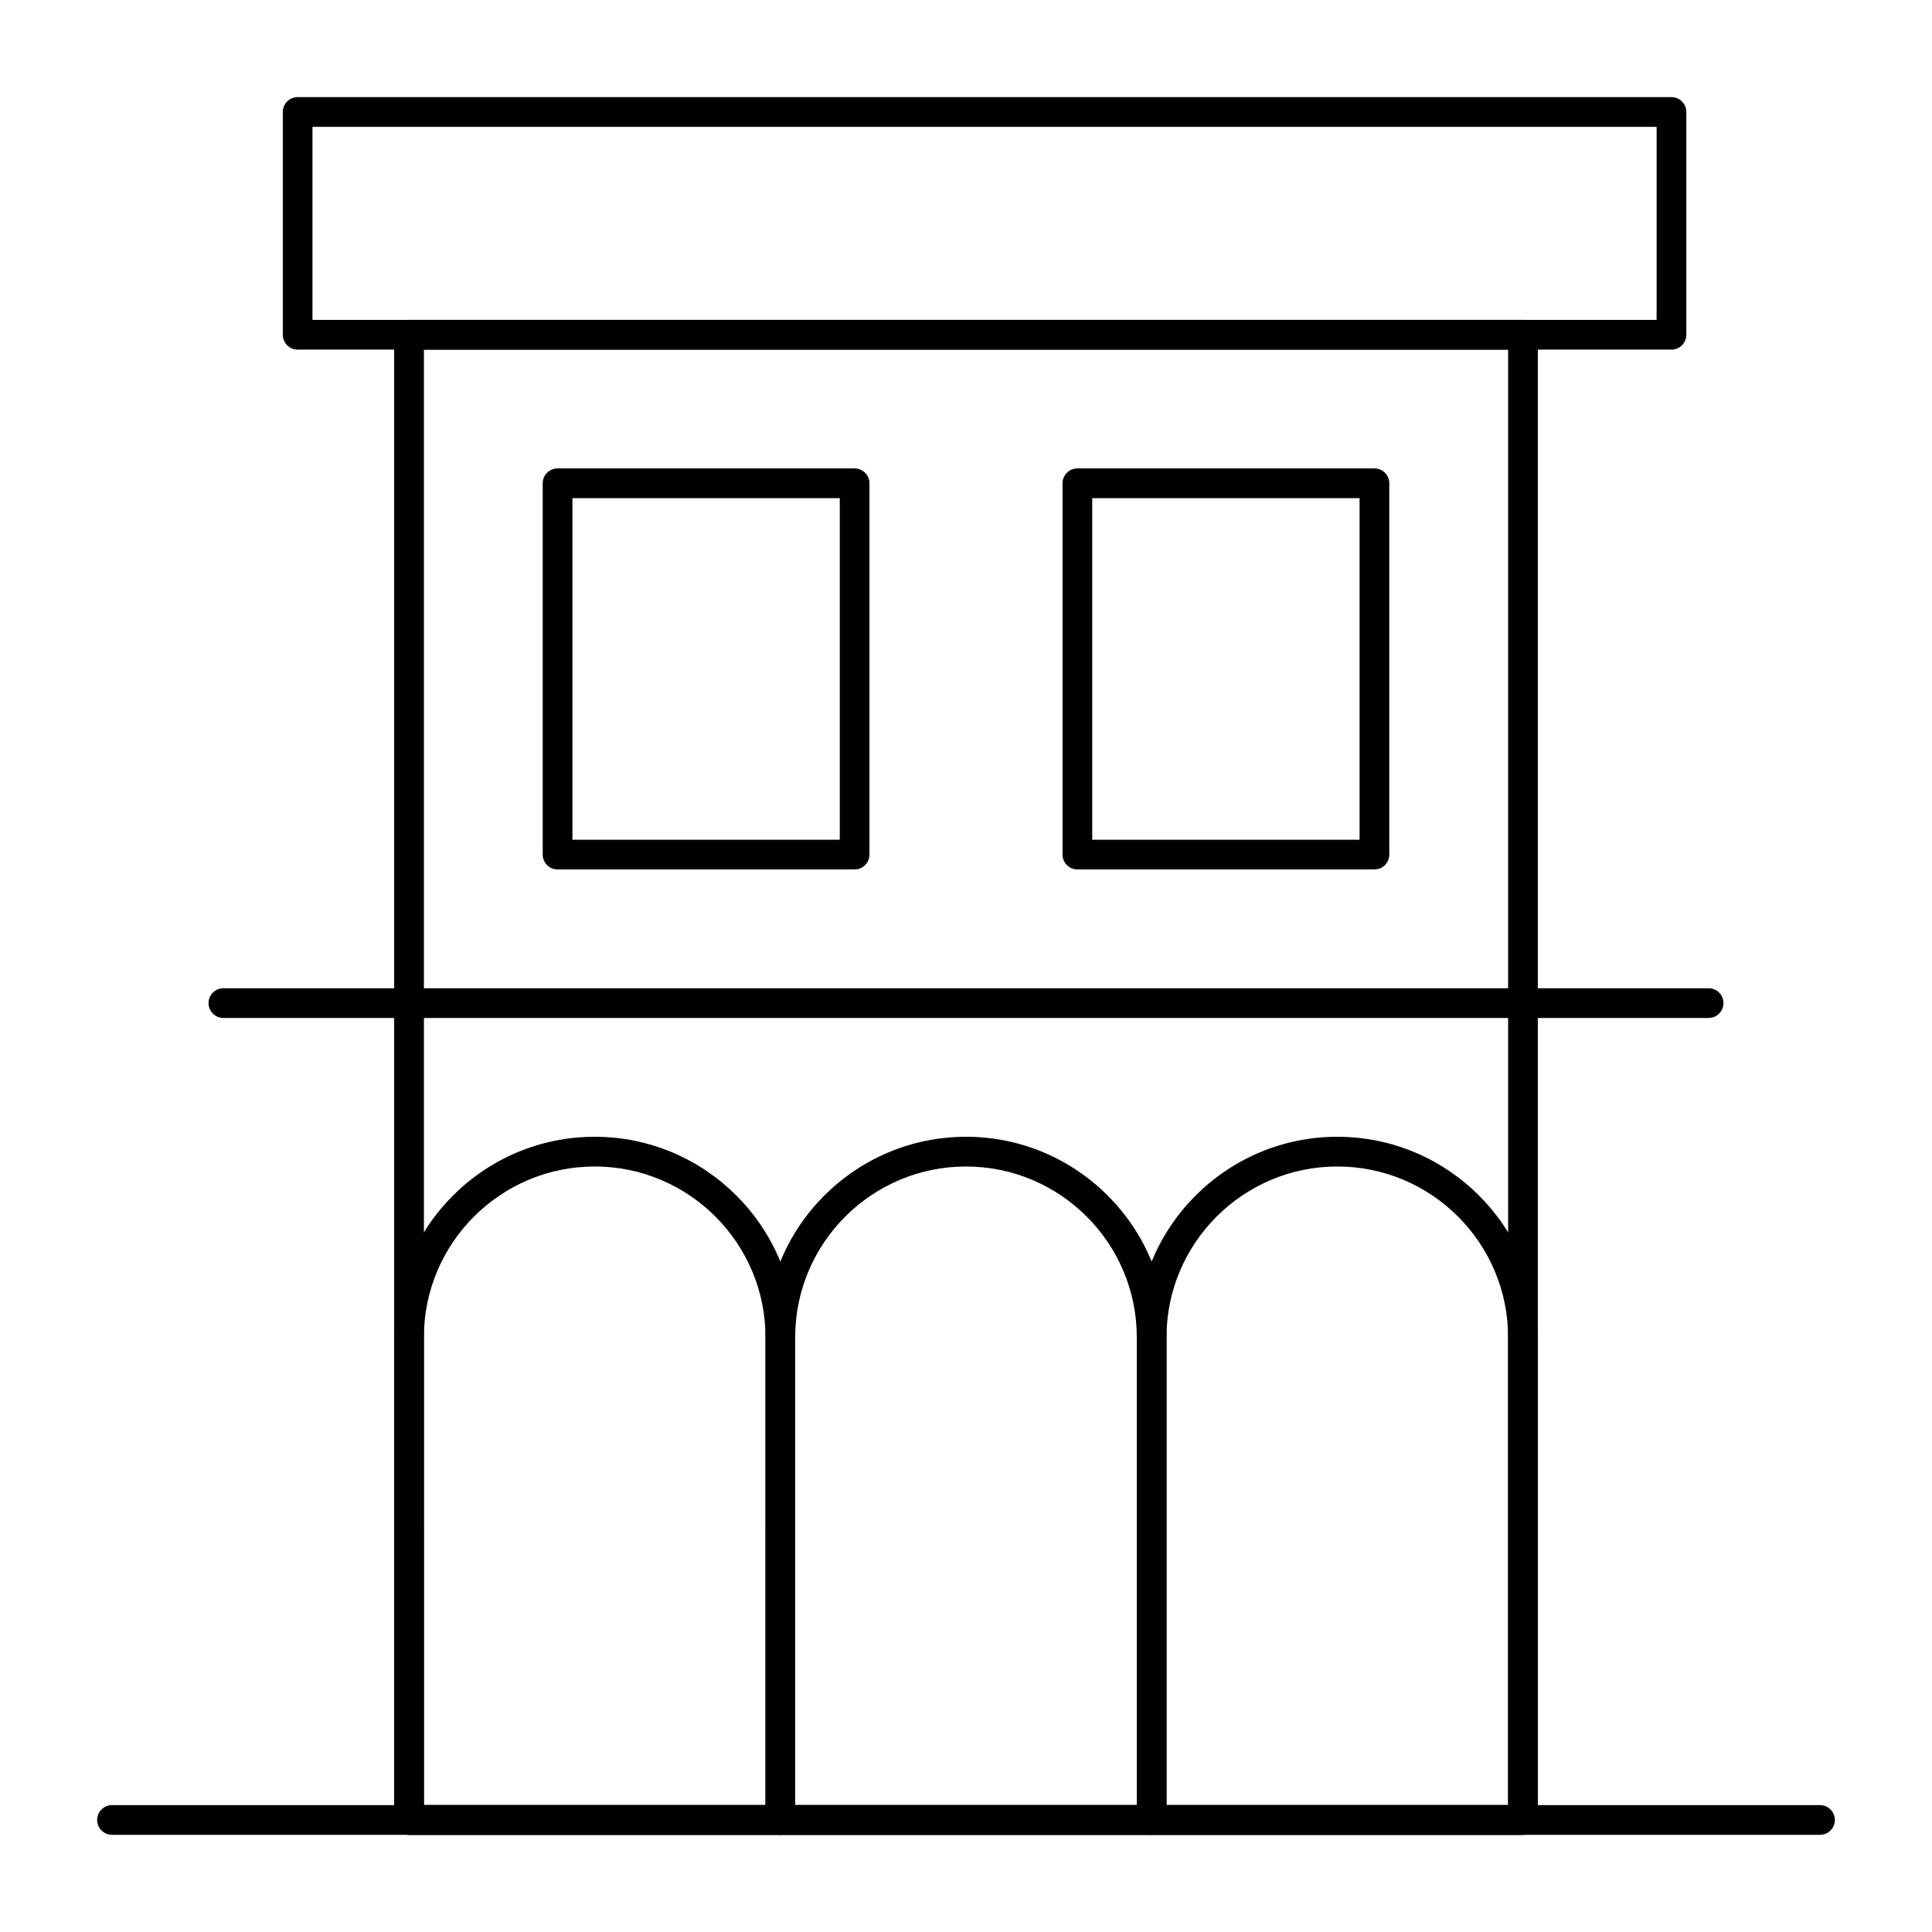
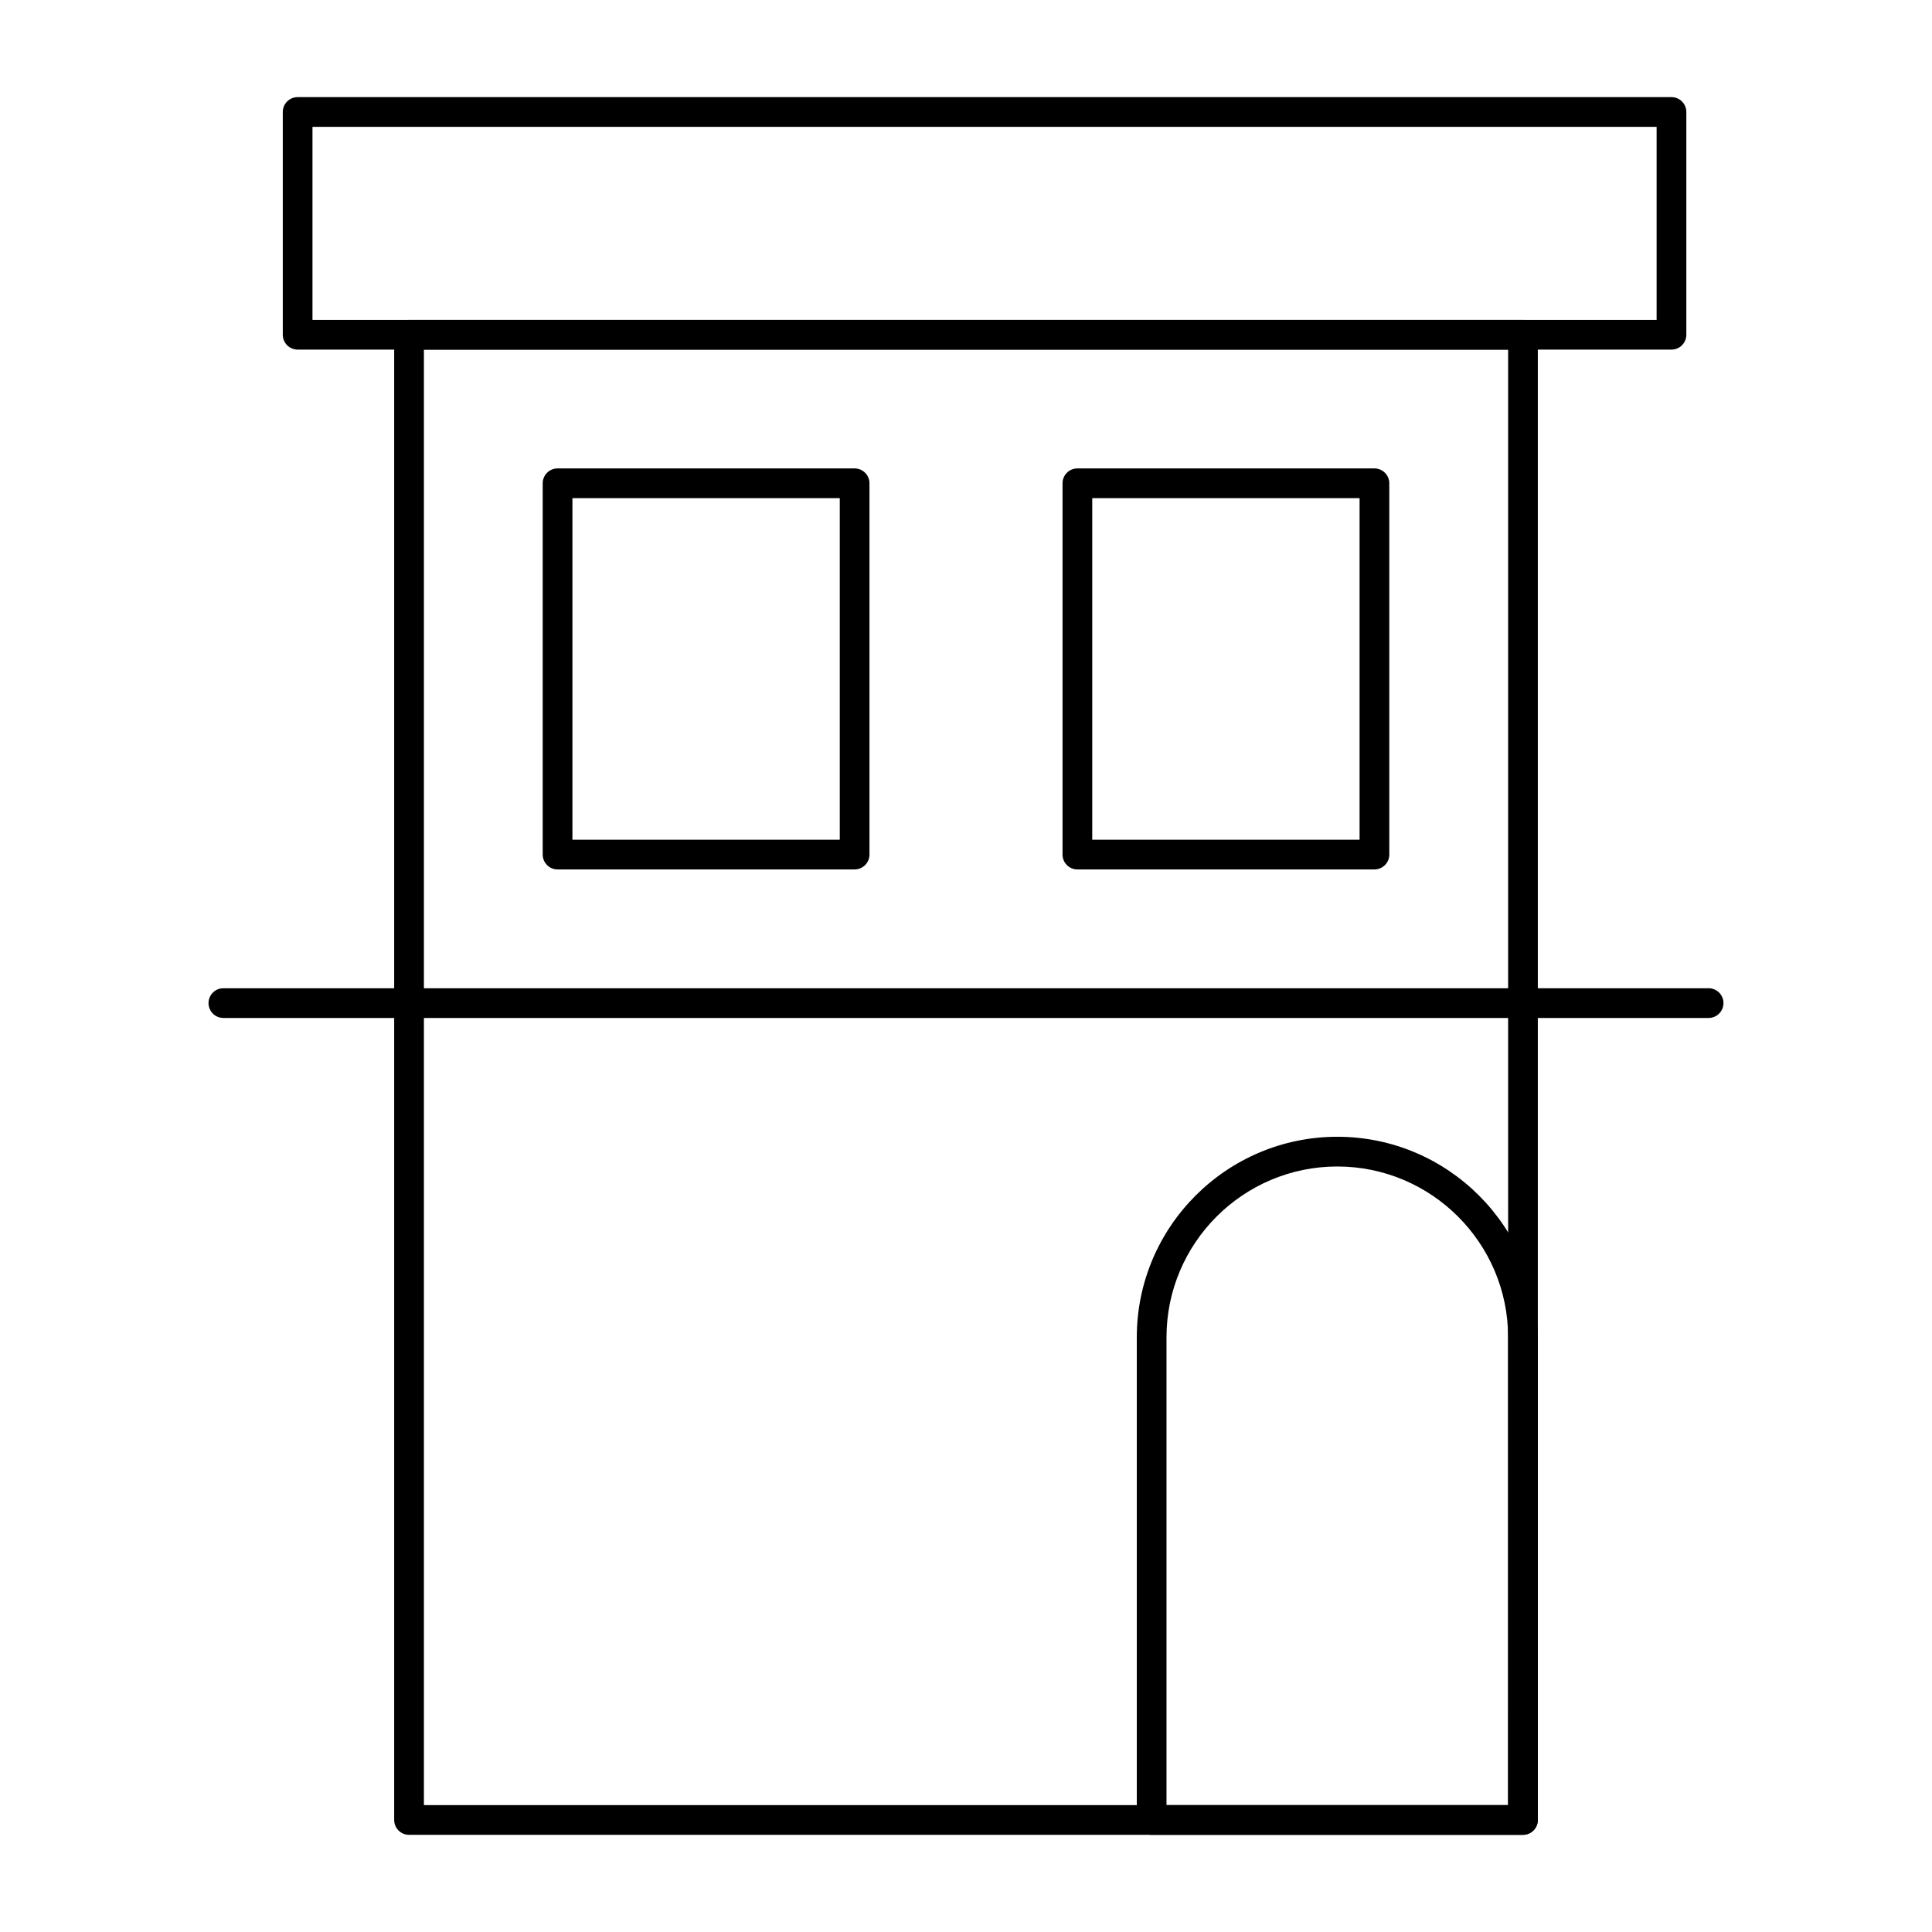
<svg xmlns="http://www.w3.org/2000/svg" fill="#000000" width="800px" height="800px" version="1.1" viewBox="144 144 512 512">
  <g>
-     <path d="m626.32 630.25h-452.64c-2.172 0-3.938-1.762-3.938-3.938 0-2.172 1.762-3.938 3.938-3.938h452.64c2.172 0 3.938 1.762 3.938 3.938-0.004 2.176-1.766 3.938-3.938 3.938z" />
    <path d="m547.6 630.25h-295.2c-2.172 0-3.938-1.762-3.938-3.938v-393.6c0-2.172 1.762-3.938 3.938-3.938h295.2c2.172 0 3.938 1.762 3.938 3.938v393.6c0 2.172-1.762 3.934-3.938 3.934zm-291.26-7.871h287.33v-385.73h-287.33z" />
    <path d="m586.96 236.65h-364.08c-2.172 0-3.938-1.762-3.938-3.938v-59.035c0-2.172 1.762-3.938 3.938-3.938h364.08c2.172 0 3.938 1.762 3.938 3.938v59.039c-0.004 2.172-1.766 3.934-3.938 3.934zm-360.15-7.871h356.21v-51.168h-356.21z" />
-     <path d="m350.8 630.25h-98.398c-2.172 0-3.938-1.762-3.938-3.938v-127.92c0-29.297 23.836-53.137 53.137-53.137 29.301 0 53.137 23.836 53.137 53.137v127.92c0 2.172-1.762 3.934-3.938 3.934zm-94.461-7.871h90.527v-123.98c0-24.957-20.305-45.266-45.266-45.266-24.957 0-45.266 20.305-45.266 45.266z" />
-     <path d="m449.2 630.25h-98.402c-2.172 0-3.938-1.762-3.938-3.938l0.004-127.92c0-29.297 23.836-53.137 53.137-53.137 29.297 0 53.137 23.836 53.137 53.137v127.92c-0.004 2.172-1.766 3.934-3.938 3.934zm-94.465-7.871h90.527v-123.98c0-24.957-20.305-45.266-45.266-45.266-24.957 0-45.266 20.305-45.266 45.266z" />
-     <path d="m547.6 630.25h-98.398c-2.172 0-3.938-1.762-3.938-3.938v-127.92c0-29.297 23.836-53.137 53.137-53.137 29.297 0 53.137 23.836 53.137 53.137v127.92c0 2.172-1.762 3.934-3.938 3.934zm-94.465-7.871h90.527l0.004-123.98c0-24.957-20.305-45.266-45.266-45.266-24.957 0-45.266 20.305-45.266 45.266z" />
+     <path d="m547.6 630.25h-98.398c-2.172 0-3.938-1.762-3.938-3.938v-127.92c0-29.297 23.836-53.137 53.137-53.137 29.297 0 53.137 23.836 53.137 53.137v127.92c0 2.172-1.762 3.934-3.938 3.934zm-94.465-7.871h90.527l0.004-123.98c0-24.957-20.305-45.266-45.266-45.266-24.957 0-45.266 20.305-45.266 45.266" />
    <path d="m508.24 374.41h-78.719c-2.172 0-3.938-1.762-3.938-3.938v-98.398c0-2.172 1.762-3.938 3.938-3.938h78.719c2.172 0 3.938 1.762 3.938 3.938v98.398c0 2.176-1.762 3.938-3.938 3.938zm-74.785-7.871h70.848v-90.527h-70.848z" />
    <path d="m370.48 374.41h-78.719c-2.172 0-3.938-1.762-3.938-3.938v-98.398c0-2.172 1.762-3.938 3.938-3.938h78.719c2.172 0 3.938 1.762 3.938 3.938v98.398c0 2.176-1.762 3.938-3.938 3.938zm-74.781-7.871h70.848v-90.527h-70.848z" />
    <path d="m596.8 413.77h-393.6c-2.172 0-3.938-1.762-3.938-3.938 0-2.172 1.762-3.938 3.938-3.938h393.6c2.172 0 3.938 1.762 3.938 3.938-0.004 2.176-1.766 3.938-3.938 3.938z" />
  </g>
</svg>